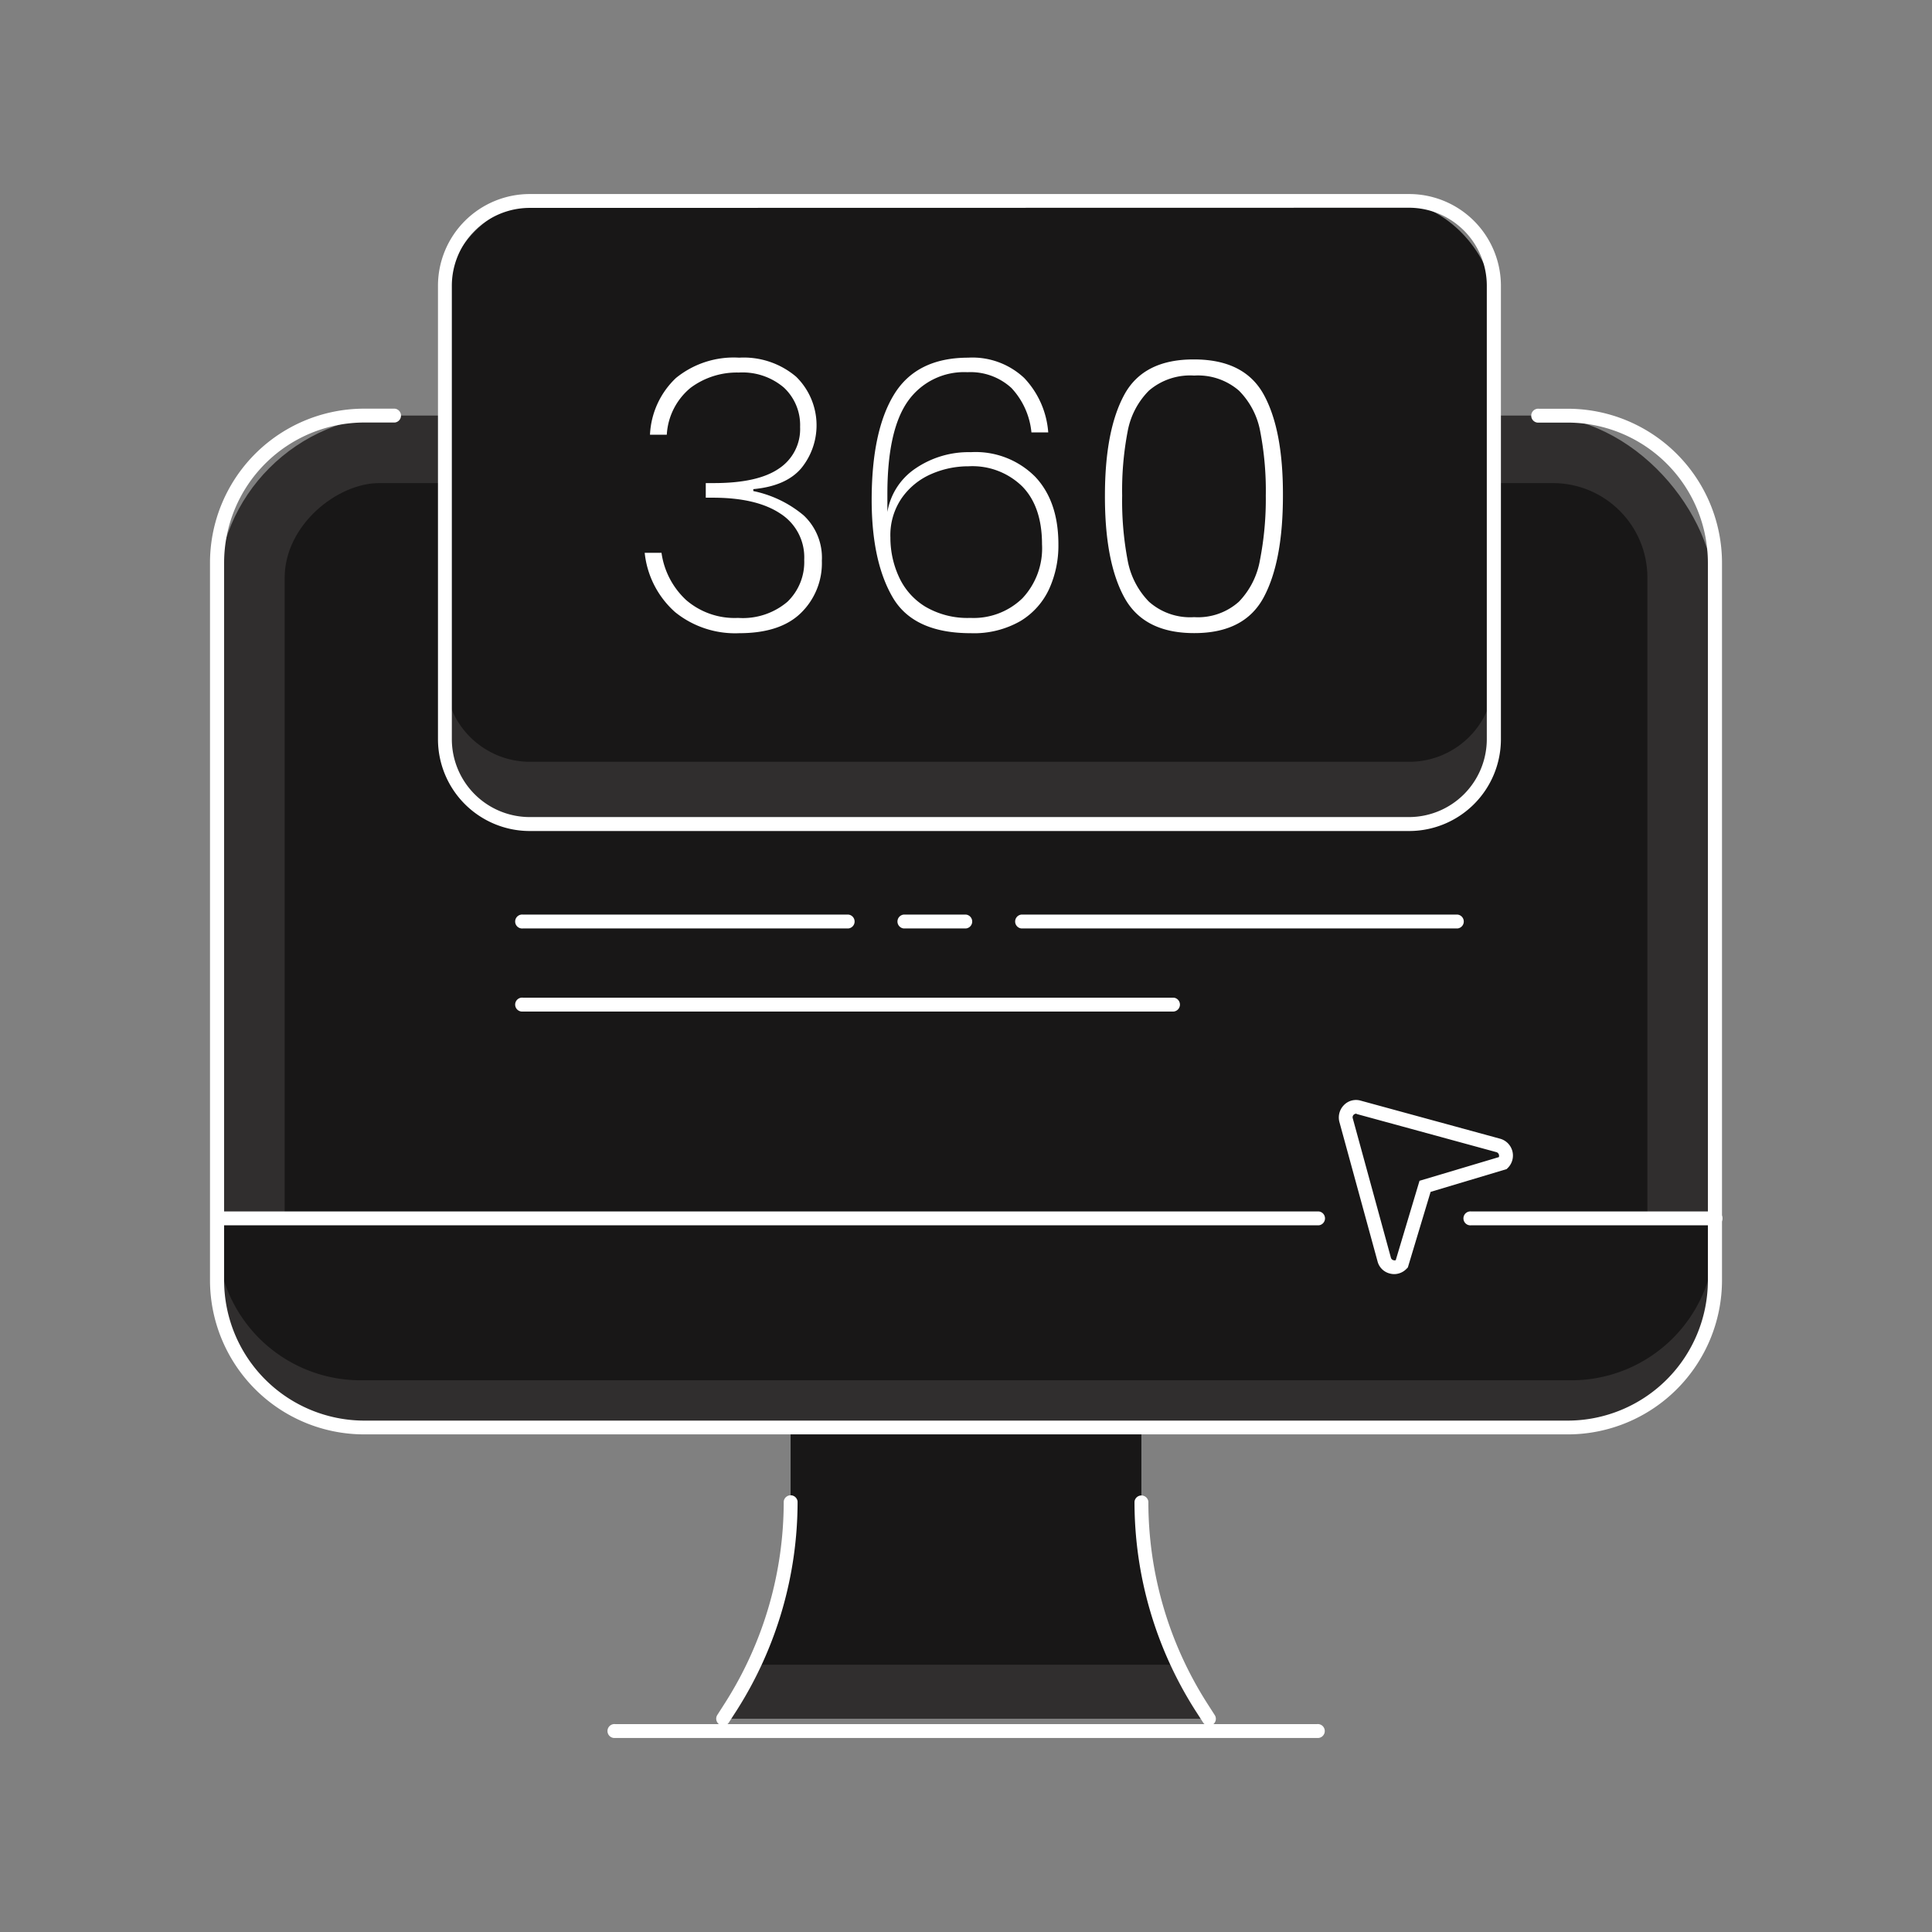
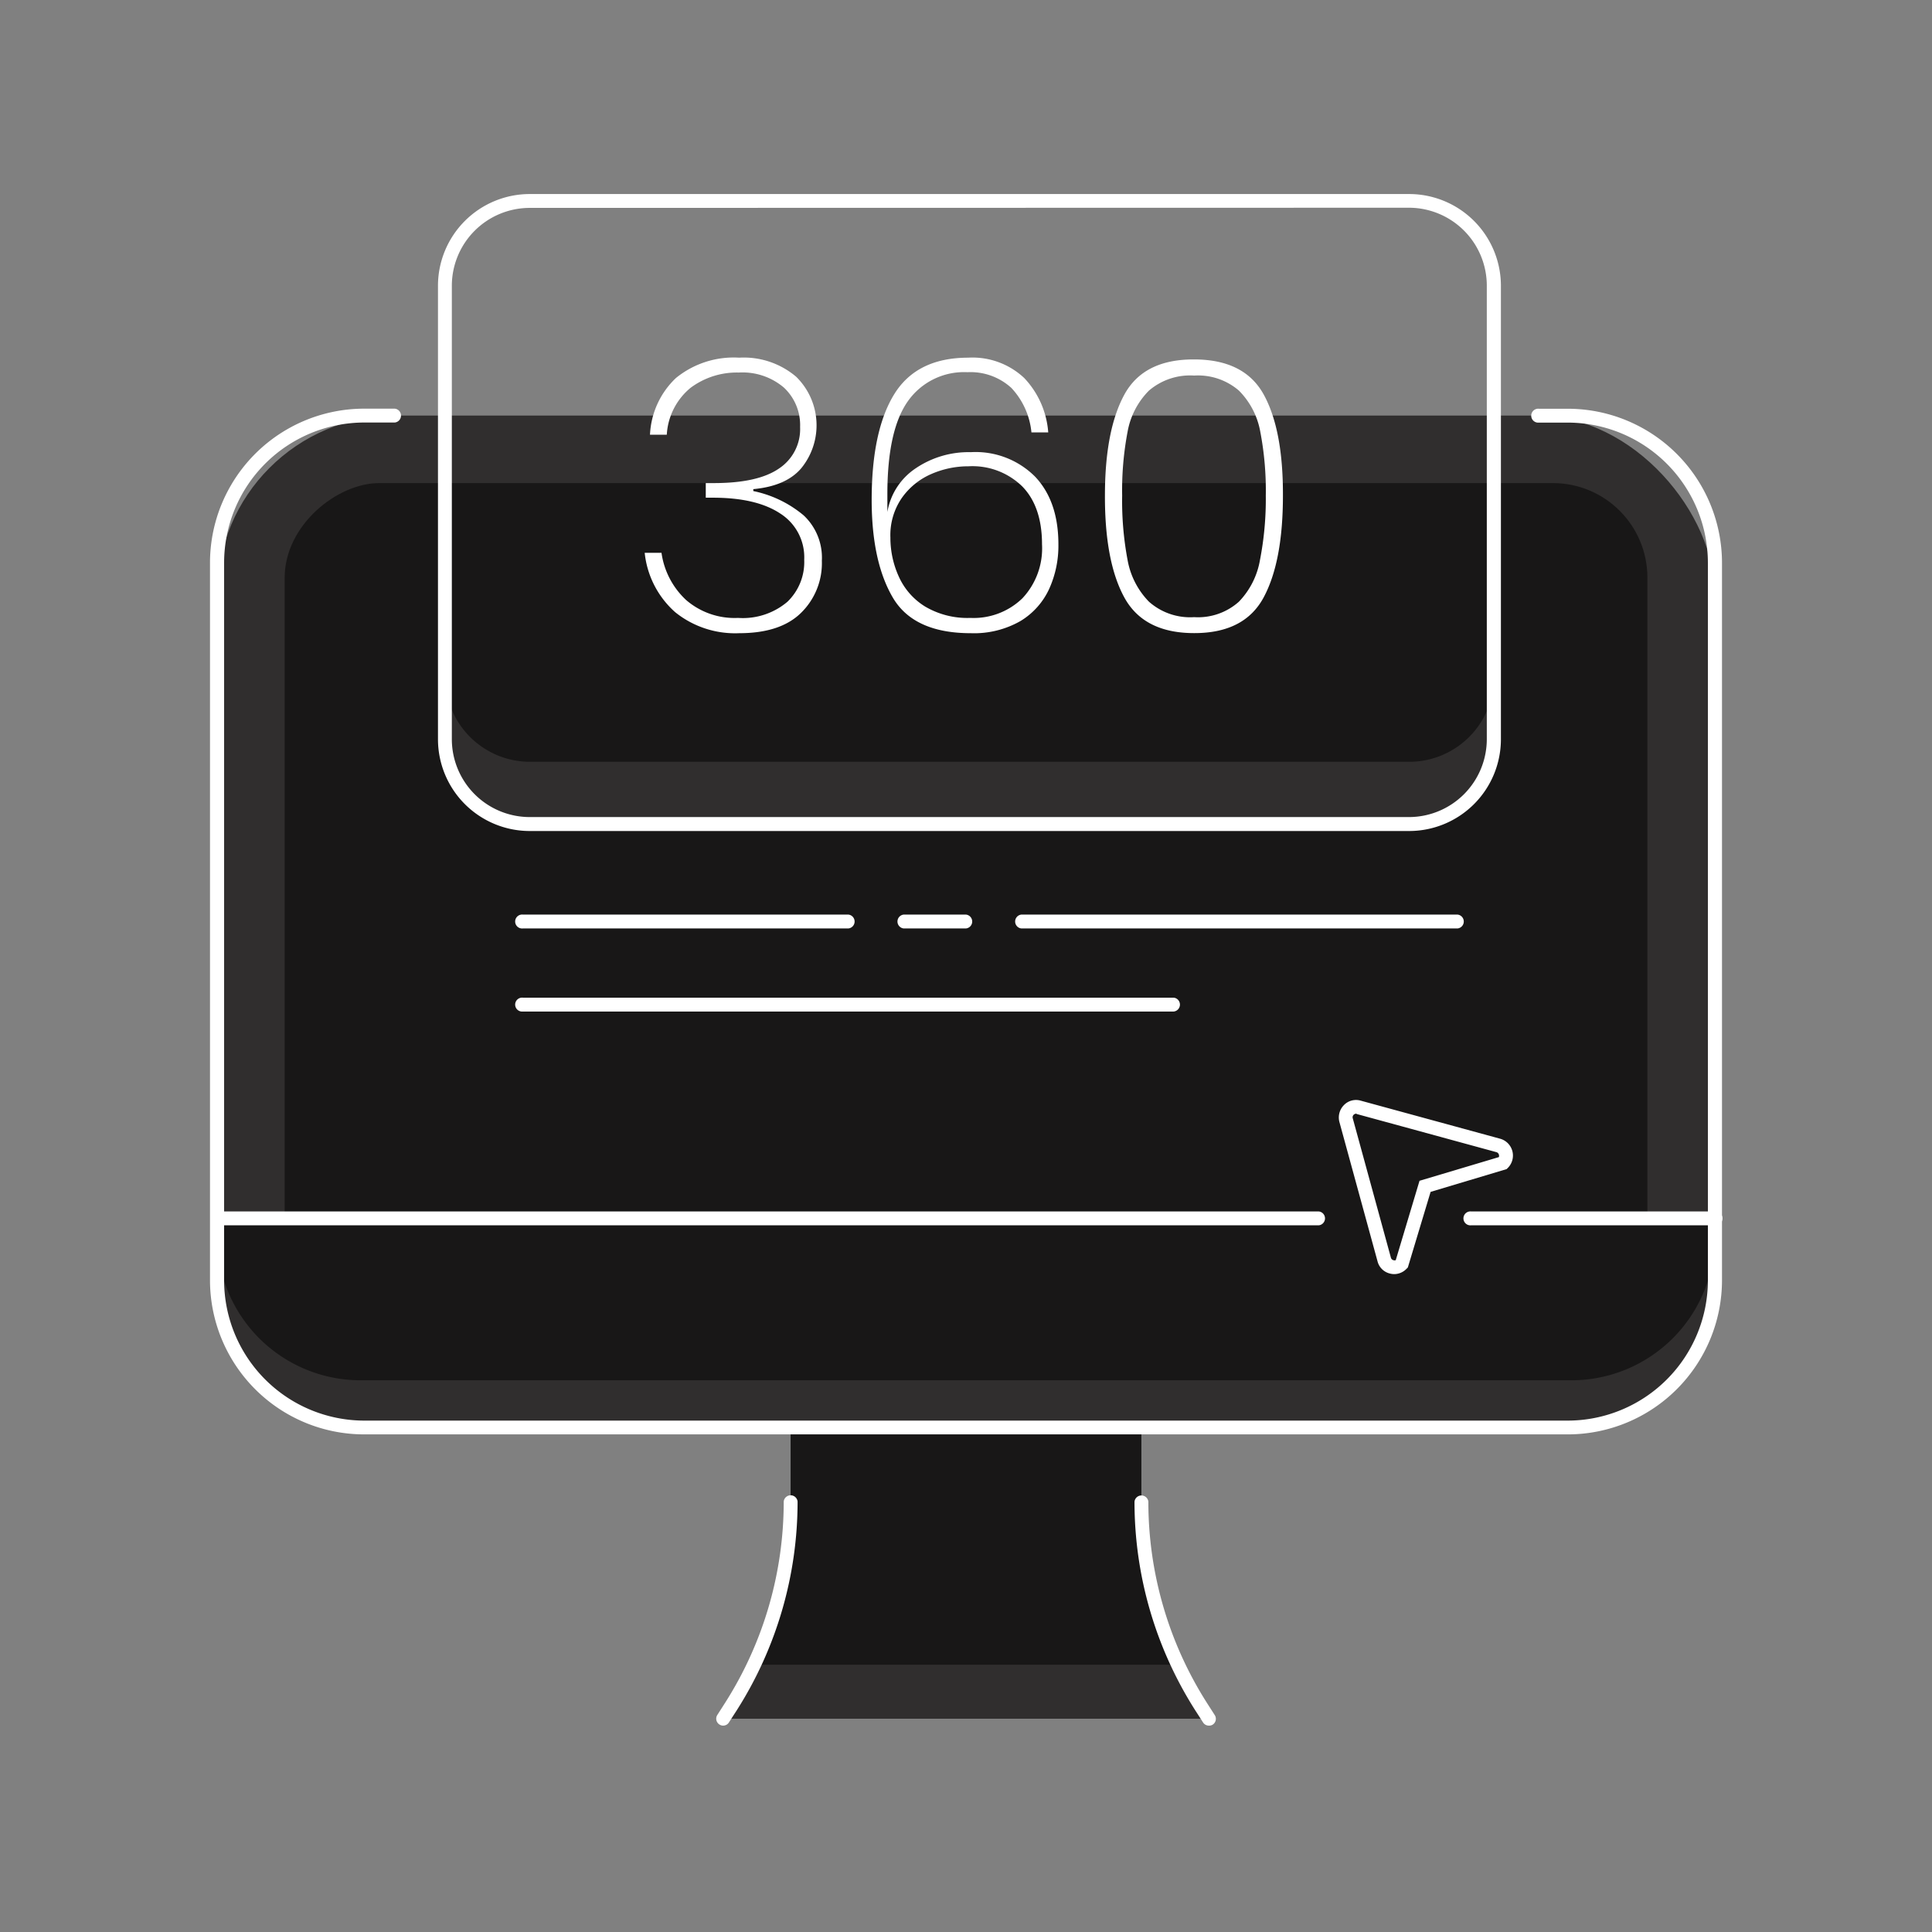
<svg xmlns="http://www.w3.org/2000/svg" id="Layer_1" data-name="Layer 1" viewBox="0 0 230 230">
  <rect x="0" y="0" width="230" height="230" fill="#808080" stroke="none" />
  <defs>
    <style>.cls-1{fill:#302e2e;}.cls-2{fill:#181717;}.cls-3{fill:#fff;}</style>
  </defs>
  <rect class="cls-1" x="25.86" y="49.47" width="178.29" height="120.47" rx="21.26" />
  <path class="cls-2" d="M86.09,204.61l.9-1.42a45.32,45.32,0,0,0,7.13-24.42h0v-9.63h41.76v9.63h0A45.32,45.32,0,0,0,143,203.19l.9,1.42Z" />
  <path class="cls-2" d="M25.86,152.87a17.07,17.07,0,0,0,17.07,17.07H187.07a17.07,17.07,0,0,0,17.07-17.07V145H25.86Z" />
  <rect class="cls-2" x="62.8" y="28.59" width="104.4" height="162.23" rx="11.26" transform="translate(224.71 -5.29) rotate(90)" />
-   <rect class="cls-2" x="52.96" y="23.92" width="124.9" height="74.18" rx="12.25" />
-   <rect class="cls-2" x="143.85" y="125.3" width="32.15" height="13.19" rx="2.53" />
-   <path class="cls-2" d="M166.87,150.49l2.77-9.28,9.28-2.78a1.25,1.25,0,0,0-.55-2.09l-16.59-4.54a1.26,1.26,0,0,0-1.54,1.54l4.53,16.59A1.26,1.26,0,0,0,166.87,150.49Z" />
  <path class="cls-1" d="M140.25,198.18H89.75a44.42,44.42,0,0,1-2.76,5l-.9,1.42h57.82l-.9-1.42A44.42,44.42,0,0,1,140.25,198.18Z" />
  <path class="cls-1" d="M187.07,164.32H42.93a17.07,17.07,0,0,1-17.07-17.07v5.62a17.07,17.07,0,0,0,17.07,17.07H187.07a17.07,17.07,0,0,0,17.07-17.07v-5.62A17.07,17.07,0,0,1,187.07,164.32Z" />
  <path class="cls-3" d="M186.62,170.76H43.37A18.36,18.36,0,0,1,25,152.42V67A18.36,18.36,0,0,1,43.37,48.65H47a.83.83,0,0,1,0,1.65H43.37A16.71,16.71,0,0,0,26.68,67v85.43a16.71,16.71,0,0,0,16.69,16.69H186.62a16.71,16.71,0,0,0,16.7-16.69V67a16.71,16.71,0,0,0-16.7-16.69h-3.41a.83.83,0,1,1,0-1.65h3.41A18.37,18.37,0,0,1,205,67v85.43A18.37,18.37,0,0,1,186.62,170.76Z" />
  <path class="cls-3" d="M204.14,145.87h-29a.83.83,0,1,1,0-1.65h29a.83.83,0,1,1,0,1.65Z" />
  <path class="cls-3" d="M157,145.87H26.66a.83.83,0,1,1,0-1.65H157a.83.83,0,0,1,0,1.65Z" />
  <path class="cls-3" d="M86.09,205.43a.78.78,0,0,1-.44-.13.82.82,0,0,1-.26-1.13l.91-1.42a44.56,44.56,0,0,0,7-24,.83.83,0,0,1,1.65,0,46.21,46.21,0,0,1-7.25,24.87l-.91,1.41A.8.8,0,0,1,86.09,205.43Z" />
  <path class="cls-3" d="M143.91,205.43a.8.8,0,0,1-.69-.38l-.91-1.41a46.21,46.21,0,0,1-7.25-24.87.83.83,0,0,1,1.65,0,44.54,44.54,0,0,0,7,24l.91,1.42a.82.82,0,0,1-.26,1.13A.78.78,0,0,1,143.91,205.43Z" />
-   <path class="cls-3" d="M156.79,206.9H73.24a.83.83,0,1,1,0-1.65h83.55a.83.83,0,1,1,0,1.65Z" />
  <path class="cls-1" d="M167.76,90.69H63.06A10.1,10.1,0,0,1,53,80.59V88A10.1,10.1,0,0,0,63.06,98.1h104.7A10.1,10.1,0,0,0,177.86,88V80.59A10.1,10.1,0,0,1,167.76,90.69Z" />
  <path class="cls-3" d="M167.76,98.93H63.06A10.93,10.93,0,0,1,52.14,88V34A10.93,10.93,0,0,1,63.06,23.1h104.7A10.93,10.93,0,0,1,178.68,34V88A10.93,10.93,0,0,1,167.76,98.93ZM63.06,24.75A9.28,9.28,0,0,0,53.79,34V88a9.28,9.28,0,0,0,9.27,9.27h104.7A9.28,9.28,0,0,0,177,88V34a9.28,9.28,0,0,0-9.28-9.27Z" />
  <path class="cls-3" d="M101,110.53H62.25a.83.83,0,1,1,0-1.65H101a.83.83,0,0,1,0,1.65Z" />
  <path class="cls-3" d="M139.73,120.42H62.25a.83.83,0,1,1,0-1.65h77.48a.83.83,0,0,1,0,1.65Z" />
  <path class="cls-3" d="M115,110.53h-7.42a.83.83,0,0,1,0-1.65H115a.83.83,0,0,1,0,1.65Z" />
  <path class="cls-3" d="M173.52,110.53H121.59a.83.83,0,0,1,0-1.65h51.93a.83.83,0,0,1,0,1.65Z" />
  <path class="cls-3" d="M166,151.68a2,2,0,0,1-.54-.07,2,2,0,0,1-1.47-1.46l-4.54-16.59a2.1,2.1,0,0,1,.54-2,2,2,0,0,1,2-.53l16.59,4.53a2.08,2.08,0,0,1,.93,3.47l-.15.15-9.05,2.71-2.71,9-.15.15A2.05,2.05,0,0,1,166,151.68Zm.88-1.19Zm-5.43-17.91a.47.47,0,0,0-.3.13.42.42,0,0,0-.11.41l4.54,16.59a.42.42,0,0,0,.3.31.42.42,0,0,0,.28,0l2.83-9.45,9.45-2.82a.5.5,0,0,0,0-.29.43.43,0,0,0-.3-.3l-16.59-4.53Z" />
  <path class="cls-3" d="M94.78,44.85a8.09,8.09,0,0,1,.61,10.89q-1.81,2.13-5.71,2.49v.23a13.58,13.58,0,0,1,6,2.9,6.9,6.9,0,0,1,2.16,5.4A8.27,8.27,0,0,1,95.32,73Q92.86,75.38,88,75.38a11.36,11.36,0,0,1-7.62-2.5,10.94,10.94,0,0,1-3.63-7.07h2a9.45,9.45,0,0,0,2.93,5.62,8.82,8.82,0,0,0,6.19,2.13,8.19,8.19,0,0,0,5.87-1.92,6.56,6.56,0,0,0,2-5,6.17,6.17,0,0,0-2.86-5.51c-1.9-1.26-4.58-1.88-8-1.88h-.86V57.51H85q5.22,0,7.73-1.73a5.62,5.62,0,0,0,2.52-4.94,6.11,6.11,0,0,0-1.93-4.7,7.59,7.59,0,0,0-5.37-1.79,9.2,9.2,0,0,0-5.74,1.82,7.8,7.8,0,0,0-2.83,5.58h-2A9.9,9.9,0,0,1,80.47,45,10.89,10.89,0,0,1,88,42.58,9.63,9.63,0,0,1,94.78,44.85Z" />
  <path class="cls-3" d="M120.41,46.19a7.2,7.2,0,0,0-5.24-1.88,8.17,8.17,0,0,0-7.08,3.44q-2.45,3.45-2.45,11.07c0,.94,0,1.65,0,2.13a7.8,7.8,0,0,1,3.36-5.19,11.22,11.22,0,0,1,6.57-1.93,10,10,0,0,1,7.67,2.93Q126,59.69,126,64.81a12.44,12.44,0,0,1-1.09,5.28,8.73,8.73,0,0,1-3.42,3.84,11.12,11.12,0,0,1-5.92,1.45q-6.81,0-9.3-4.27t-2.5-11.56q0-8.26,2.68-12.61t8.8-4.36A9,9,0,0,1,121.93,45a10.52,10.52,0,0,1,2.86,6.48h-2A9,9,0,0,0,120.41,46.19ZM107,68.64a8.06,8.06,0,0,0,3.12,3.56,9.88,9.88,0,0,0,5.4,1.36,8.34,8.34,0,0,0,6.19-2.33,8.68,8.68,0,0,0,2.34-6.42q0-4.48-2.34-6.89a8.48,8.48,0,0,0-6.41-2.41,11,11,0,0,0-4.45.93,8.32,8.32,0,0,0-3.49,2.84A7.79,7.79,0,0,0,106,64,11.13,11.13,0,0,0,107,68.64Z" />
  <path class="cls-3" d="M131.54,59q0-7.76,2.3-12t8.32-4.21q6,0,8.3,4.21t2.27,12q0,7.84-2.29,12.11t-8.28,4.26q-6,0-8.32-4.26T131.54,59Zm19.15,0a37.14,37.14,0,0,0-.66-7.62,9.23,9.23,0,0,0-2.54-4.88,7.45,7.45,0,0,0-5.33-1.79,7.53,7.53,0,0,0-5.38,1.79,9.23,9.23,0,0,0-2.54,4.88,37.22,37.22,0,0,0-.65,7.62,37.89,37.89,0,0,0,.65,7.69,9.46,9.46,0,0,0,2.54,4.94,7.38,7.38,0,0,0,5.38,1.84,7.3,7.3,0,0,0,5.33-1.84A9.46,9.46,0,0,0,150,66.65,37.81,37.81,0,0,0,150.69,59Z" />
</svg>